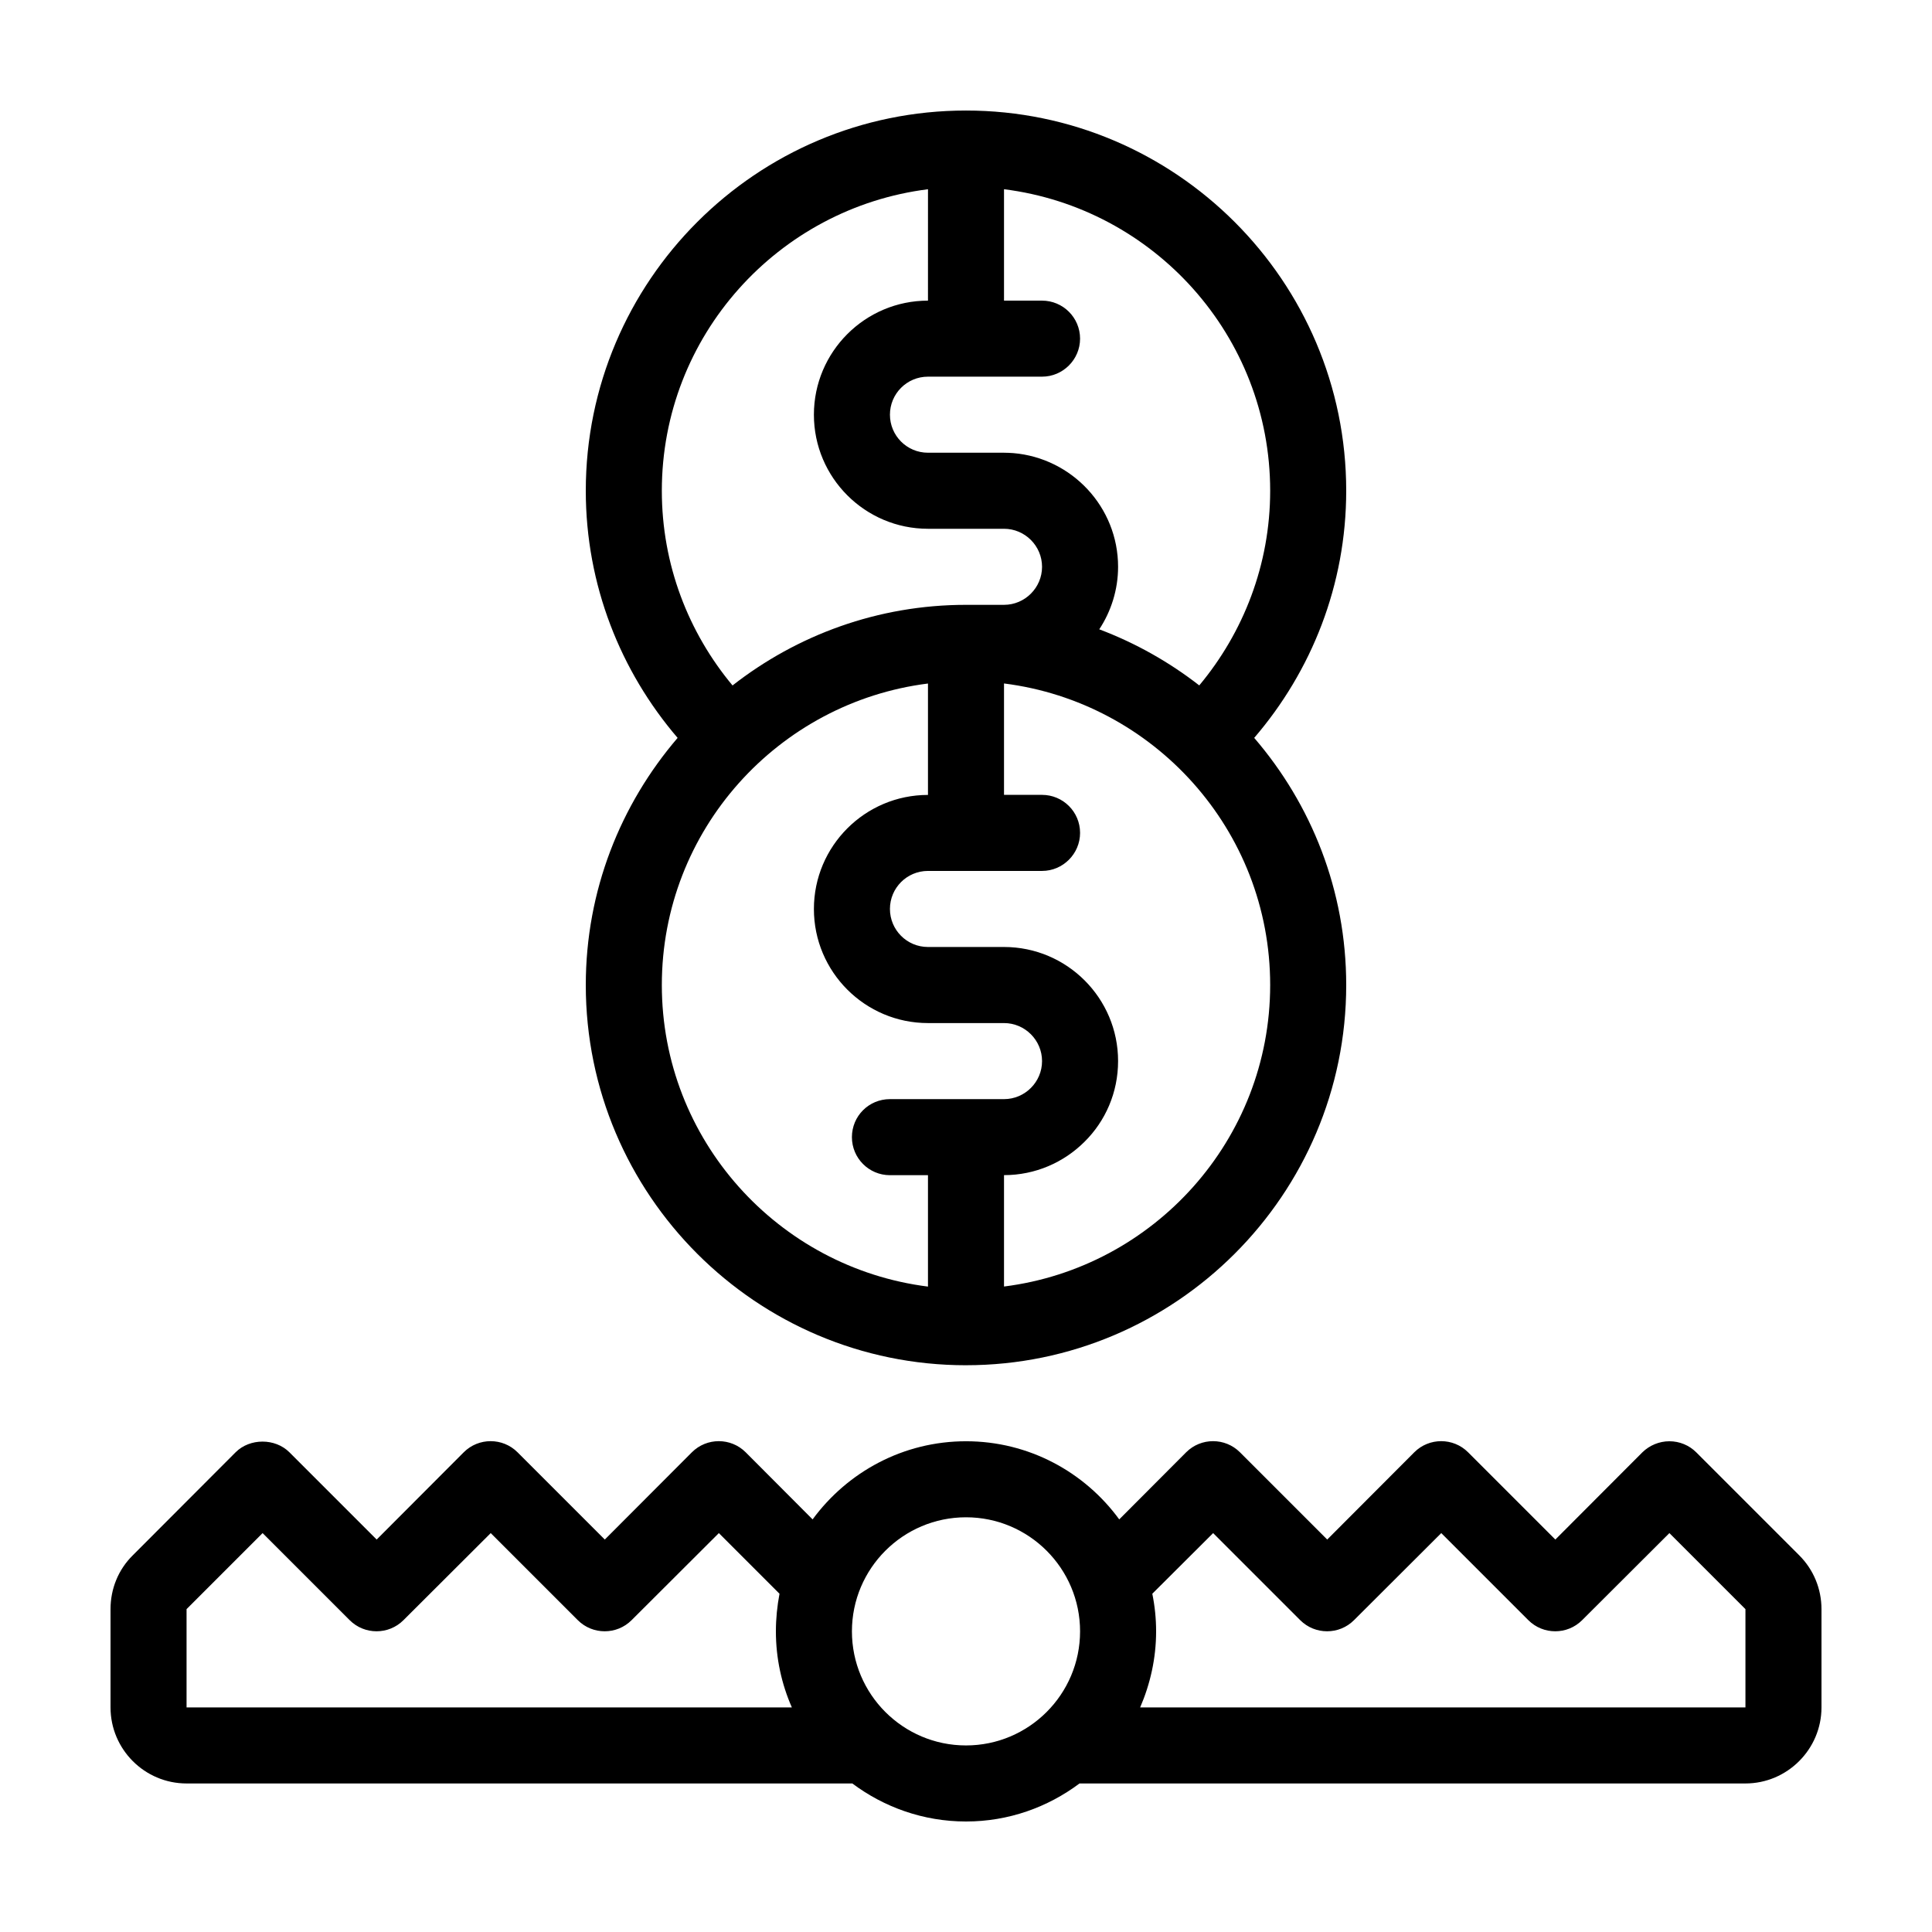
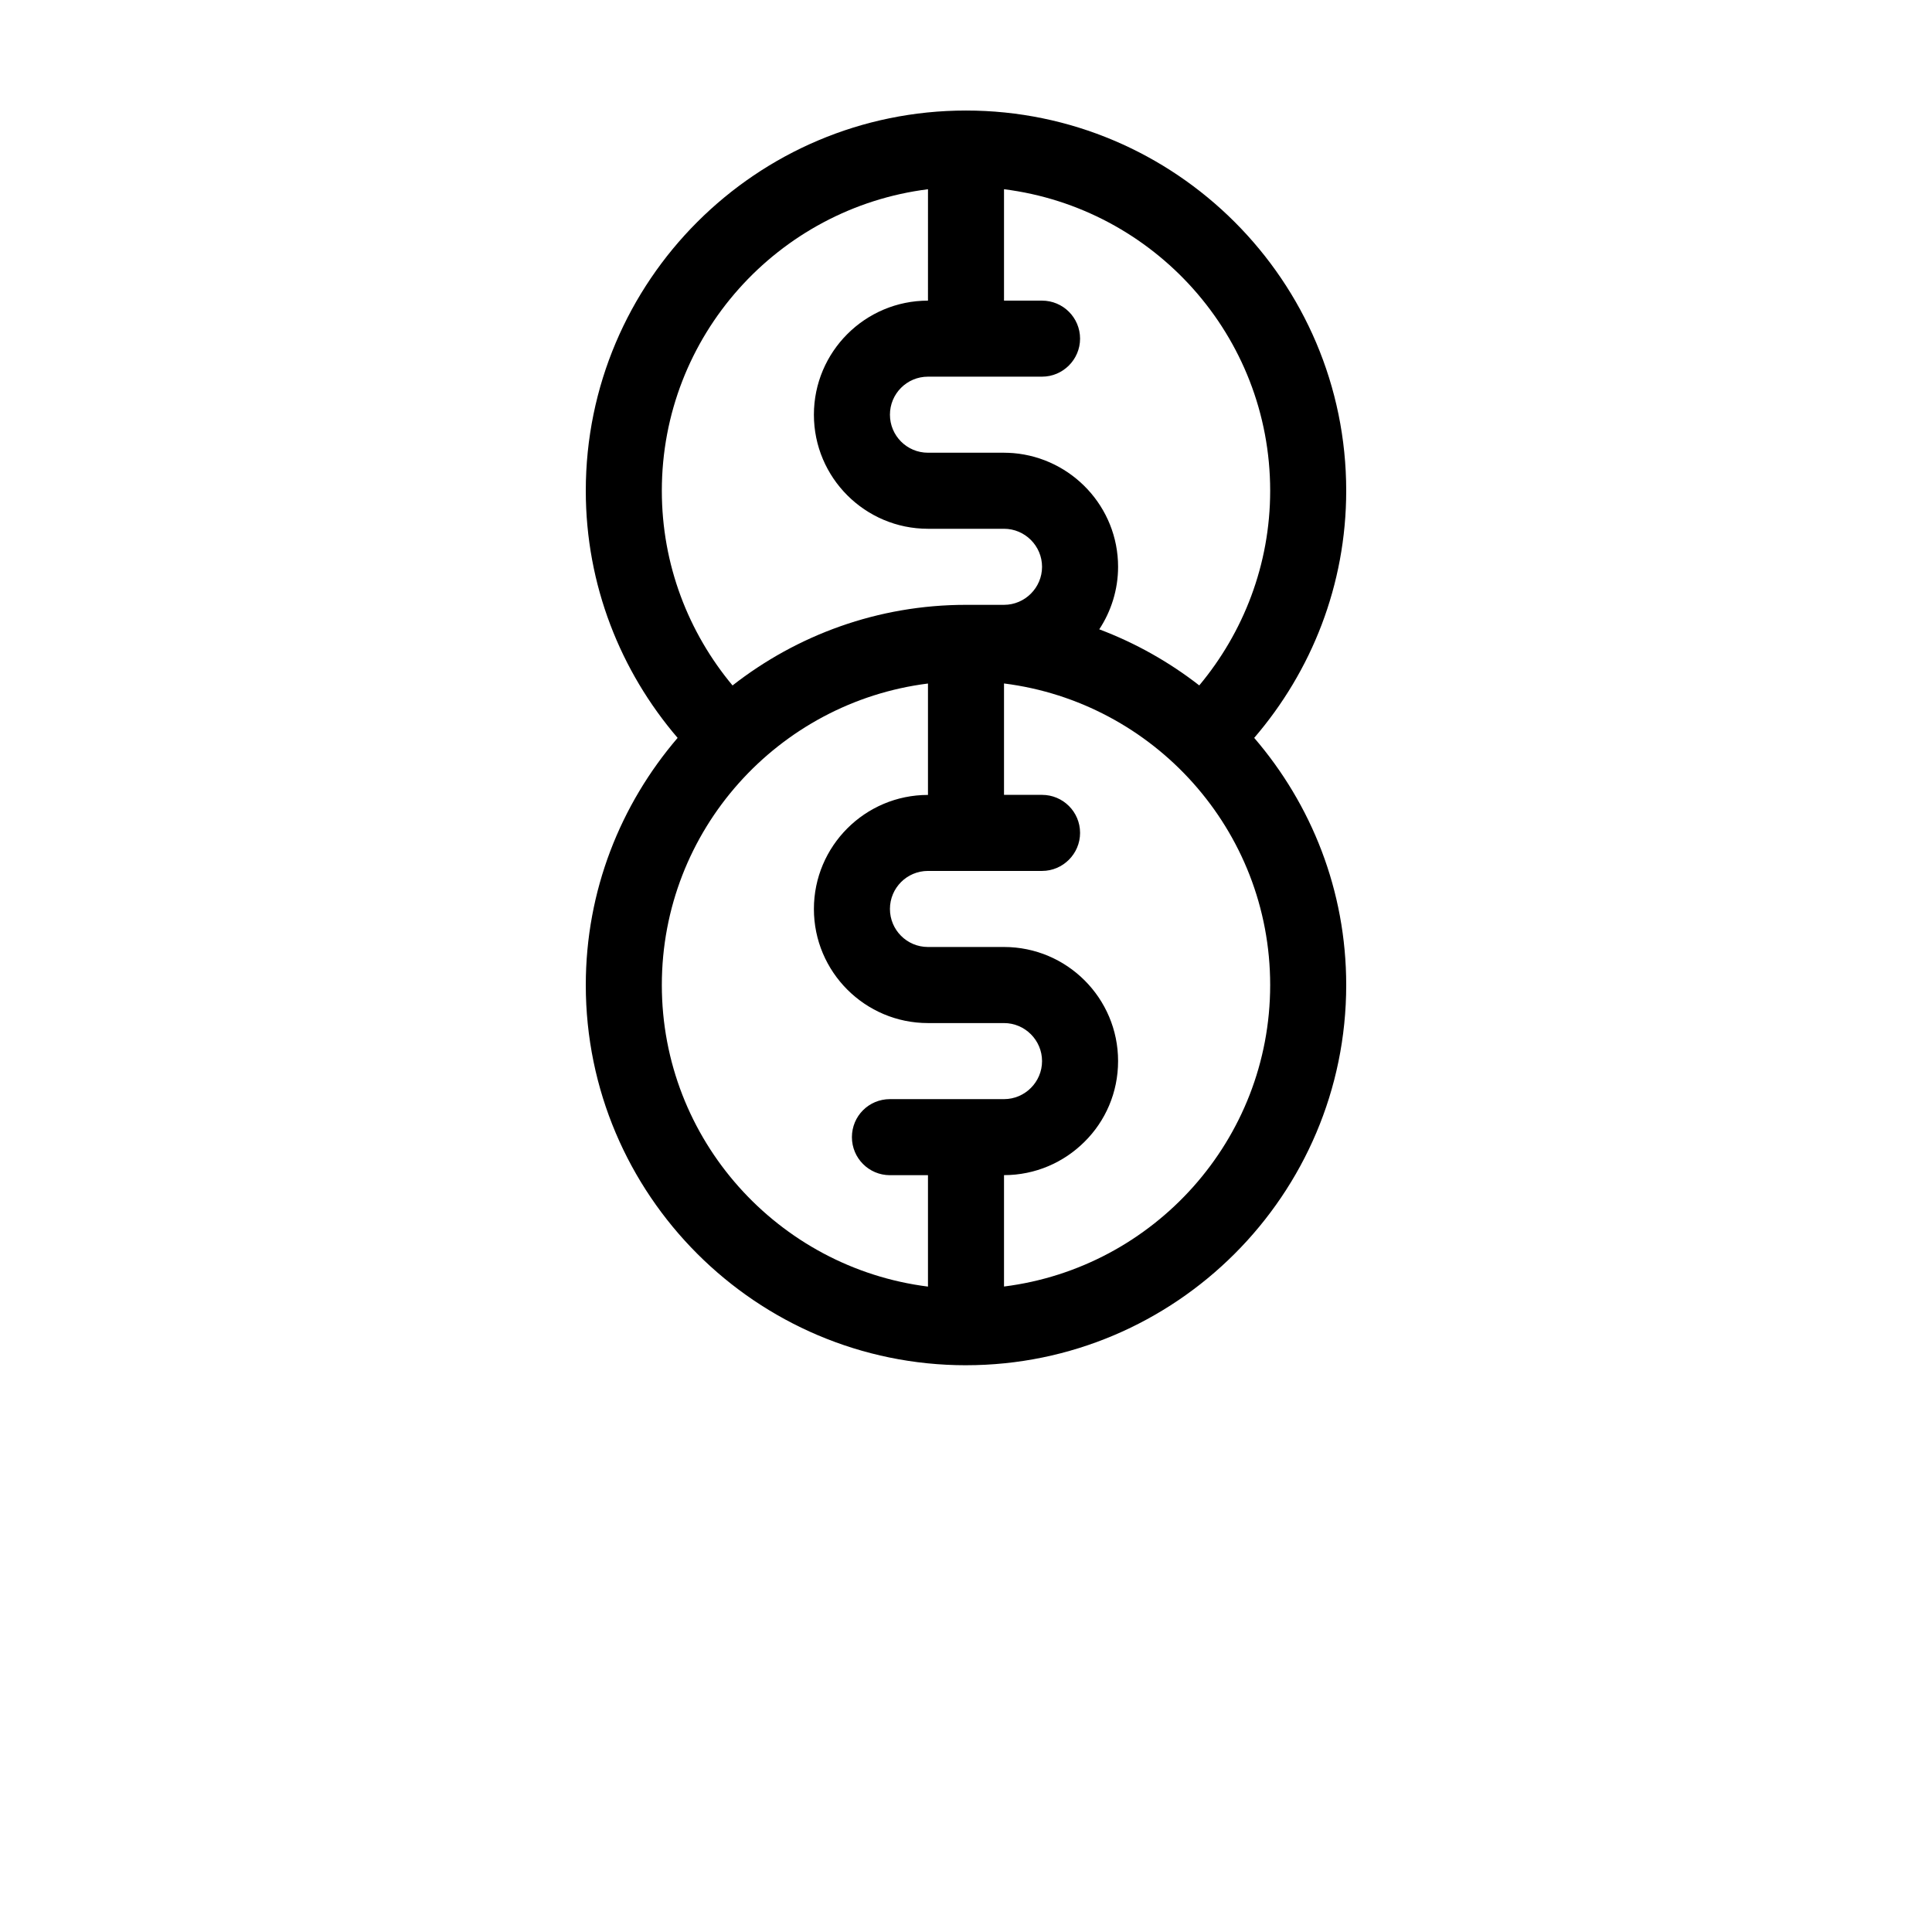
<svg xmlns="http://www.w3.org/2000/svg" fill="#000000" width="800px" height="800px" version="1.1" viewBox="144 144 512 512">
  <g>
-     <path d="m620.82 556.18-27.305-27.305c-1.863-1.867-4.434-2.926-7.106-2.926s-5.238 1.059-7.152 2.922l-23.074 23.125-23.125-23.125c-3.93-3.93-10.328-3.93-14.258 0l-23.074 23.125-23.125-23.125c-3.93-3.93-10.328-3.93-14.258 0l-17.734 17.785c-9.168-12.543-23.93-20.707-40.605-20.707s-31.438 8.16-40.656 20.707l-17.734-17.785c-3.93-3.93-10.328-3.93-14.258 0l-23.078 23.125-23.125-23.125c-3.93-3.93-10.328-3.93-14.258 0l-23.074 23.125-23.125-23.125c-3.777-3.777-10.48-3.777-14.258 0l-27.254 27.309c-3.828 3.777-5.894 8.867-5.894 14.258v26.047c0 11.082 9.02 20.152 20.152 20.152h176.43c8.414 6.297 18.844 10.078 30.129 10.078s21.664-3.777 30.078-10.078h176.48c11.082 0 20.152-9.07 20.152-20.152v-26.047c0-5.391-2.113-10.48-5.894-14.258zm-427.38 40.305v-26.047l20.152-20.152 23.074 23.074c3.93 3.93 10.328 3.93 14.258 0l23.125-23.074 23.074 23.074c3.93 3.93 10.328 3.93 14.258 0l23.125-23.074 16.07 16.07c-0.605 3.227-0.957 6.551-0.957 9.977 0 7.152 1.512 13.957 4.231 20.152zm206.56 10.074c-16.676 0-30.23-13.551-30.23-30.23 0-16.676 13.551-30.23 30.23-30.23 16.676 0 30.23 13.551 30.23 30.23-0.004 16.68-13.555 30.23-30.23 30.23zm206.56-10.074h-160.41c2.672-6.195 4.231-13 4.231-20.152 0-3.426-0.352-6.75-1.008-9.977l16.121-16.07 23.074 23.074c3.93 3.93 10.328 3.93 14.258 0l23.125-23.074 23.074 23.074c3.93 3.93 10.328 3.93 14.258 0l23.125-23.074 20.152 20.152z" />
    <path d="m400 505.8c55.52 0 100.76-45.191 100.76-100.76 0-25.039-9.219-47.863-24.383-65.496 15.16-17.633 24.383-40.504 24.383-65.492 0-55.57-45.242-100.76-100.76-100.76-55.57 0-100.76 45.191-100.76 100.76 0 24.988 9.219 47.863 24.336 65.496-15.113 17.633-24.336 40.457-24.336 65.496 0 55.566 45.191 100.76 100.76 100.76zm80.609-100.76c0 41.012-30.832 74.918-70.535 79.902v-29.52c8.312 0 15.871-3.375 21.363-8.867 5.492-5.441 8.867-13 8.867-21.363 0-16.676-13.551-30.23-30.23-30.23h-20.152c-5.594 0-10.078-4.535-10.078-10.078 0-5.543 4.484-10.078 10.078-10.078h30.23c5.543 0 10.078-4.535 10.078-10.078 0-5.594-4.535-10.078-10.078-10.078h-10.078v-29.523c39.699 5 70.535 38.855 70.535 79.914zm-60.457-181.37h-10.078v-29.523c39.699 4.988 70.535 38.844 70.535 79.902 0 19.598-7.106 37.586-18.793 51.59-7.961-6.195-16.879-11.234-26.5-14.863 3.121-4.731 4.988-10.477 4.988-16.57 0-15.82-12.242-28.816-27.762-30.129-0.805-0.051-1.664-0.102-2.469-0.102h-20.152c-5.594 0-10.078-4.535-10.078-10.078s4.484-10.078 10.078-10.078h30.23c5.543 0 10.078-4.535 10.078-10.078-0.004-5.586-4.539-10.07-10.078-10.07zm-100.76 50.383c0-41.059 30.832-74.918 70.535-79.902l-0.004 29.52c-16.676 0-30.23 13.551-30.23 30.23 0 16.676 13.551 30.23 30.23 30.23h20.152c5.543 0 10.078 4.535 10.078 10.078s-4.535 10.078-10.078 10.078h-10.078c-23.328 0-44.789 8.012-61.867 21.363-11.688-14.016-18.738-32-18.738-51.598zm70.531 51.086v29.523c-16.676 0-30.23 13.551-30.23 30.23 0 16.676 13.551 30.23 30.23 30.23h20.152c5.543 0 10.078 4.535 10.078 10.078 0 5.543-4.535 10.078-10.078 10.078h-30.23c-5.594 0-10.078 4.484-10.078 10.078 0 5.543 4.484 10.078 10.078 10.078h10.078v29.523c-39.699-5-70.531-38.906-70.531-79.918 0-41.059 30.832-74.914 70.531-79.902z" />
  </g>
</svg>